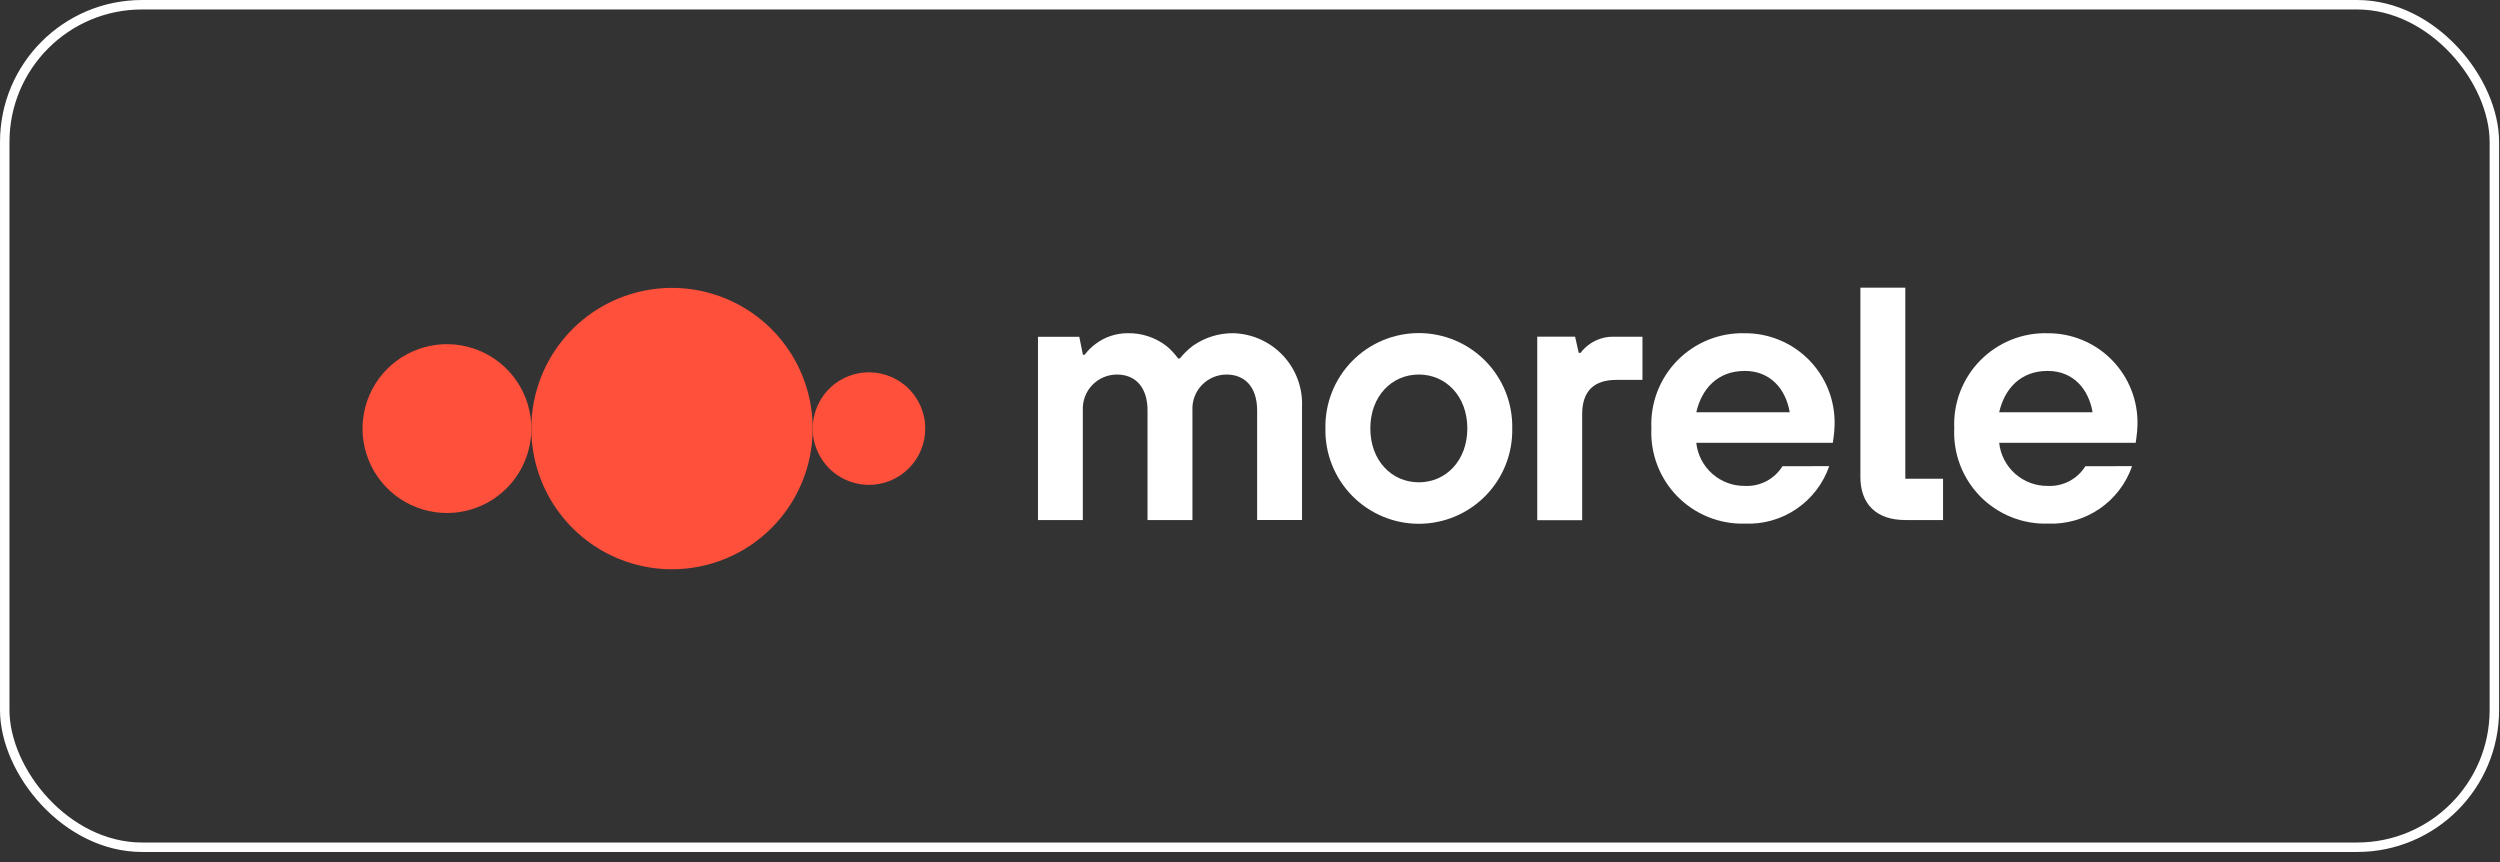
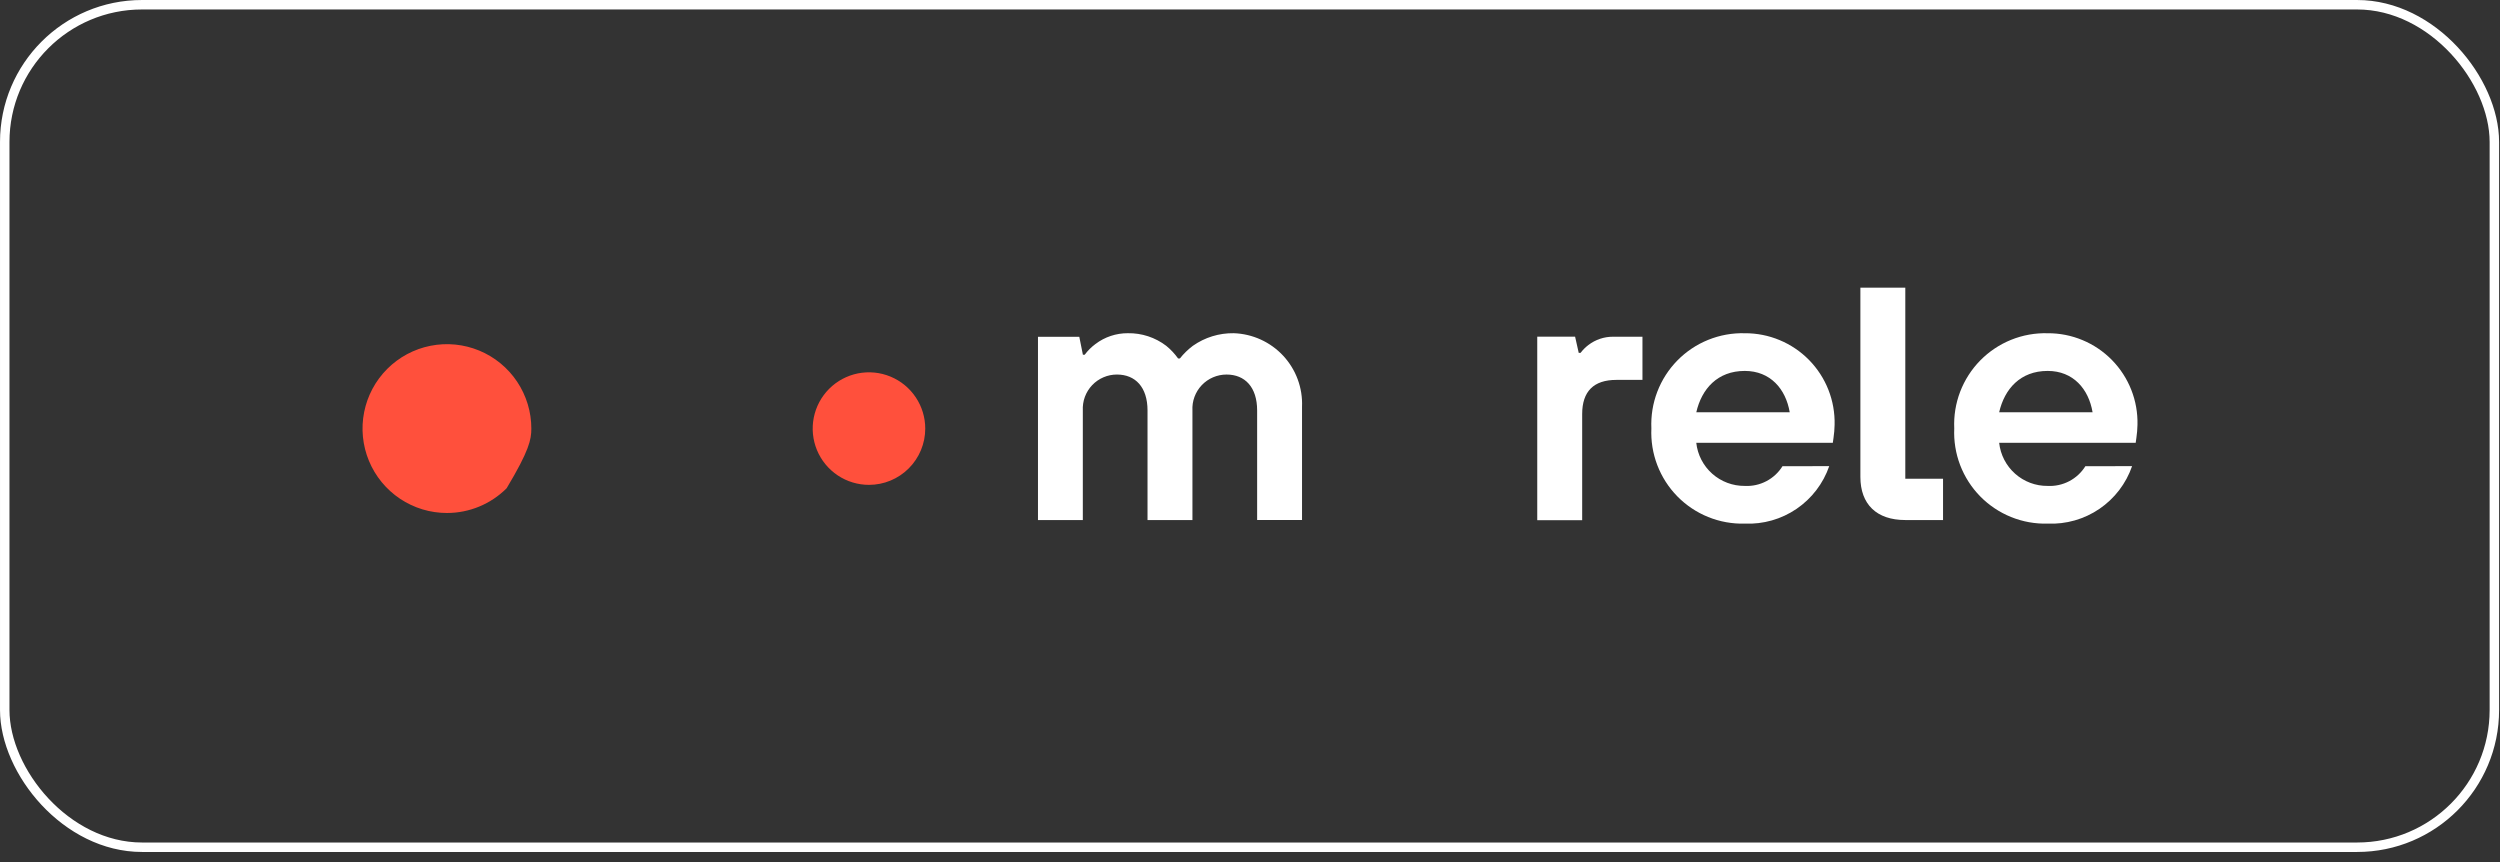
<svg xmlns="http://www.w3.org/2000/svg" width="200" height="69" viewBox="0 0 200 69" fill="none">
  <rect x="0" y="0" width="200" height="69" fill="#333333" stroke="none" />
  <g id="morele">
    <rect id="Rectangle 18" x="0.379" y="0.379" width="199.17" height="67.4" rx="10.981" stroke="white" stroke-width="0.757" />
    <g id="Warstwa 2">
-       <path id="Path 2528" d="M42.507 34.286C42.507 32.95 42.111 31.645 41.369 30.534C40.627 29.424 39.573 28.558 38.339 28.047C37.105 27.536 35.747 27.402 34.437 27.663C33.127 27.924 31.924 28.567 30.98 29.511C30.035 30.456 29.392 31.659 29.132 32.969C28.871 34.279 29.005 35.636 29.516 36.87C30.027 38.104 30.893 39.159 32.003 39.901C33.114 40.643 34.419 41.039 35.755 41.039C36.642 41.039 37.52 40.864 38.339 40.525C39.158 40.185 39.903 39.688 40.53 39.061C41.157 38.434 41.654 37.69 41.993 36.87C42.333 36.051 42.507 35.173 42.507 34.286Z" fill="#FF503C" />
-       <path id="Path 2529" d="M65.015 34.286C65.015 32.06 64.355 29.884 63.118 28.033C61.881 26.182 60.123 24.74 58.067 23.888C56.01 23.036 53.747 22.813 51.564 23.248C49.381 23.682 47.375 24.754 45.801 26.328C44.227 27.902 43.155 29.908 42.721 32.091C42.287 34.274 42.51 36.537 43.362 38.594C44.214 40.65 45.657 42.408 47.508 43.645C49.358 44.881 51.535 45.541 53.761 45.541C56.745 45.541 59.608 44.355 61.718 42.244C63.829 40.133 65.015 37.271 65.015 34.286Z" fill="#FF503C" />
+       <path id="Path 2528" d="M42.507 34.286C42.507 32.95 42.111 31.645 41.369 30.534C40.627 29.424 39.573 28.558 38.339 28.047C37.105 27.536 35.747 27.402 34.437 27.663C33.127 27.924 31.924 28.567 30.98 29.511C30.035 30.456 29.392 31.659 29.132 32.969C28.871 34.279 29.005 35.636 29.516 36.87C30.027 38.104 30.893 39.159 32.003 39.901C33.114 40.643 34.419 41.039 35.755 41.039C36.642 41.039 37.52 40.864 38.339 40.525C39.158 40.185 39.903 39.688 40.53 39.061C42.333 36.051 42.507 35.173 42.507 34.286Z" fill="#FF503C" />
      <path id="Path 2530" d="M74.02 34.287C74.02 33.396 73.756 32.526 73.261 31.786C72.766 31.045 72.063 30.468 71.24 30.128C70.418 29.787 69.513 29.698 68.639 29.871C67.766 30.045 66.964 30.474 66.334 31.103C65.704 31.733 65.276 32.535 65.102 33.409C64.928 34.282 65.017 35.187 65.358 36.01C65.699 36.832 66.276 37.535 67.016 38.03C67.757 38.525 68.627 38.789 69.518 38.789C70.712 38.789 71.857 38.315 72.701 37.47C73.545 36.626 74.02 35.481 74.02 34.287Z" fill="#FF503C" />
      <path id="Path 2531" d="M83.038 26.945H86.344L86.632 28.381H86.775C87.019 28.053 87.309 27.763 87.638 27.52C88.382 26.956 89.29 26.653 90.224 26.657C91.334 26.637 92.418 26.993 93.3 27.667C93.659 27.96 93.978 28.299 94.247 28.677H94.391C94.692 28.297 95.04 27.958 95.426 27.667C96.384 26.992 97.531 26.638 98.702 26.657C99.448 26.682 100.182 26.855 100.861 27.165C101.54 27.475 102.151 27.916 102.659 28.463C103.166 29.011 103.561 29.653 103.819 30.354C104.077 31.055 104.194 31.799 104.162 32.545V41.598H100.571V32.836C100.571 30.969 99.593 29.963 98.125 29.963C97.754 29.963 97.387 30.038 97.046 30.184C96.705 30.33 96.397 30.544 96.142 30.812C95.886 31.081 95.688 31.399 95.56 31.747C95.431 32.095 95.375 32.466 95.395 32.836V41.603H91.802V32.836C91.802 30.969 90.825 29.963 89.357 29.963C88.986 29.962 88.619 30.037 88.278 30.183C87.937 30.329 87.629 30.543 87.373 30.812C87.118 31.081 86.92 31.399 86.791 31.747C86.663 32.095 86.607 32.466 86.626 32.836V41.603H83.038V26.945Z" fill="white" />
-       <path id="Path 2532" d="M117.387 34.274C117.387 31.687 115.662 29.962 113.506 29.962C111.349 29.962 109.626 31.687 109.626 34.274C109.626 36.862 111.35 38.585 113.506 38.585C115.661 38.585 117.387 36.86 117.387 34.274ZM120.979 34.274C120.999 35.269 120.821 36.257 120.455 37.181C120.088 38.106 119.541 38.948 118.845 39.658C118.149 40.368 117.319 40.933 116.402 41.318C115.485 41.703 114.501 41.902 113.506 41.902C112.512 41.902 111.528 41.703 110.611 41.318C109.694 40.933 108.864 40.368 108.168 39.658C107.472 38.948 106.925 38.106 106.558 37.181C106.192 36.257 106.014 35.269 106.034 34.274C106.014 33.28 106.192 32.292 106.558 31.367C106.925 30.443 107.472 29.601 108.168 28.891C108.864 28.18 109.694 27.616 110.611 27.231C111.528 26.845 112.512 26.647 113.506 26.647C114.501 26.647 115.485 26.845 116.402 27.231C117.319 27.616 118.149 28.18 118.845 28.891C119.541 29.601 120.088 30.443 120.455 31.367C120.821 32.292 120.999 33.28 120.979 34.274Z" fill="white" />
      <path id="Path 2533" d="M143.177 32.98C142.861 31.113 141.624 29.674 139.583 29.674C137.396 29.674 136.134 31.112 135.704 32.98H143.177ZM146.338 37.292C145.856 38.684 144.939 39.882 143.722 40.711C142.505 41.539 141.054 41.952 139.583 41.89C138.582 41.917 137.587 41.737 136.659 41.362C135.73 40.987 134.889 40.424 134.188 39.71C133.487 38.995 132.941 38.144 132.583 37.208C132.226 36.273 132.065 35.274 132.11 34.274C132.065 33.274 132.226 32.275 132.583 31.34C132.941 30.405 133.487 29.553 134.188 28.839C134.889 28.124 135.73 27.562 136.659 27.187C137.587 26.812 138.582 26.632 139.583 26.659C140.54 26.653 141.489 26.84 142.372 27.209C143.256 27.577 144.057 28.119 144.727 28.802C145.397 29.486 145.923 30.297 146.274 31.188C146.624 32.078 146.792 33.03 146.768 33.987C146.761 34.334 146.733 34.679 146.682 35.022L146.625 35.424H135.702C135.805 36.378 136.26 37.26 136.977 37.897C137.694 38.534 138.622 38.882 139.582 38.873C140.18 38.904 140.775 38.774 141.306 38.496C141.837 38.219 142.284 37.804 142.6 37.296L146.338 37.292Z" fill="white" />
      <path id="Path 2534" d="M148.831 23.015H152.424V38.299H155.443V41.603H152.424C150.125 41.603 148.831 40.341 148.831 38.154V23.015Z" fill="white" />
      <path id="Path 2535" d="M122.98 26.935H126.008L126.298 28.23H126.443C126.624 27.992 126.836 27.78 127.074 27.599C127.636 27.17 128.324 26.937 129.031 26.938H131.397V30.392H129.307C127.493 30.392 126.574 31.312 126.574 33.125V41.615H122.98V26.935Z" fill="white" />
      <path id="Path 2536" d="M167.406 32.98C167.09 31.113 165.854 29.674 163.813 29.674C161.626 29.674 160.364 31.113 159.933 32.98H167.406ZM170.567 37.292C170.086 38.684 169.169 39.882 167.952 40.711C166.735 41.539 165.283 41.952 163.813 41.89C162.812 41.917 161.816 41.737 160.888 41.362C159.96 40.987 159.119 40.425 158.417 39.71C157.716 38.995 157.17 38.144 156.812 37.209C156.455 36.273 156.294 35.274 156.34 34.274C156.294 33.274 156.455 32.275 156.812 31.34C157.17 30.405 157.716 29.553 158.417 28.839C159.119 28.124 159.96 27.562 160.888 27.186C161.816 26.811 162.812 26.632 163.813 26.659C164.77 26.653 165.718 26.84 166.602 27.209C167.486 27.577 168.286 28.119 168.956 28.802C169.626 29.486 170.152 30.297 170.503 31.188C170.854 32.078 171.022 33.03 170.998 33.987C170.991 34.334 170.962 34.679 170.912 35.022L170.855 35.424H159.933C160.036 36.378 160.491 37.26 161.208 37.897C161.925 38.535 162.853 38.883 163.813 38.873C164.411 38.904 165.006 38.773 165.537 38.496C166.068 38.219 166.514 37.804 166.831 37.296L170.567 37.292Z" fill="white" />
    </g>
  </g>
</svg>